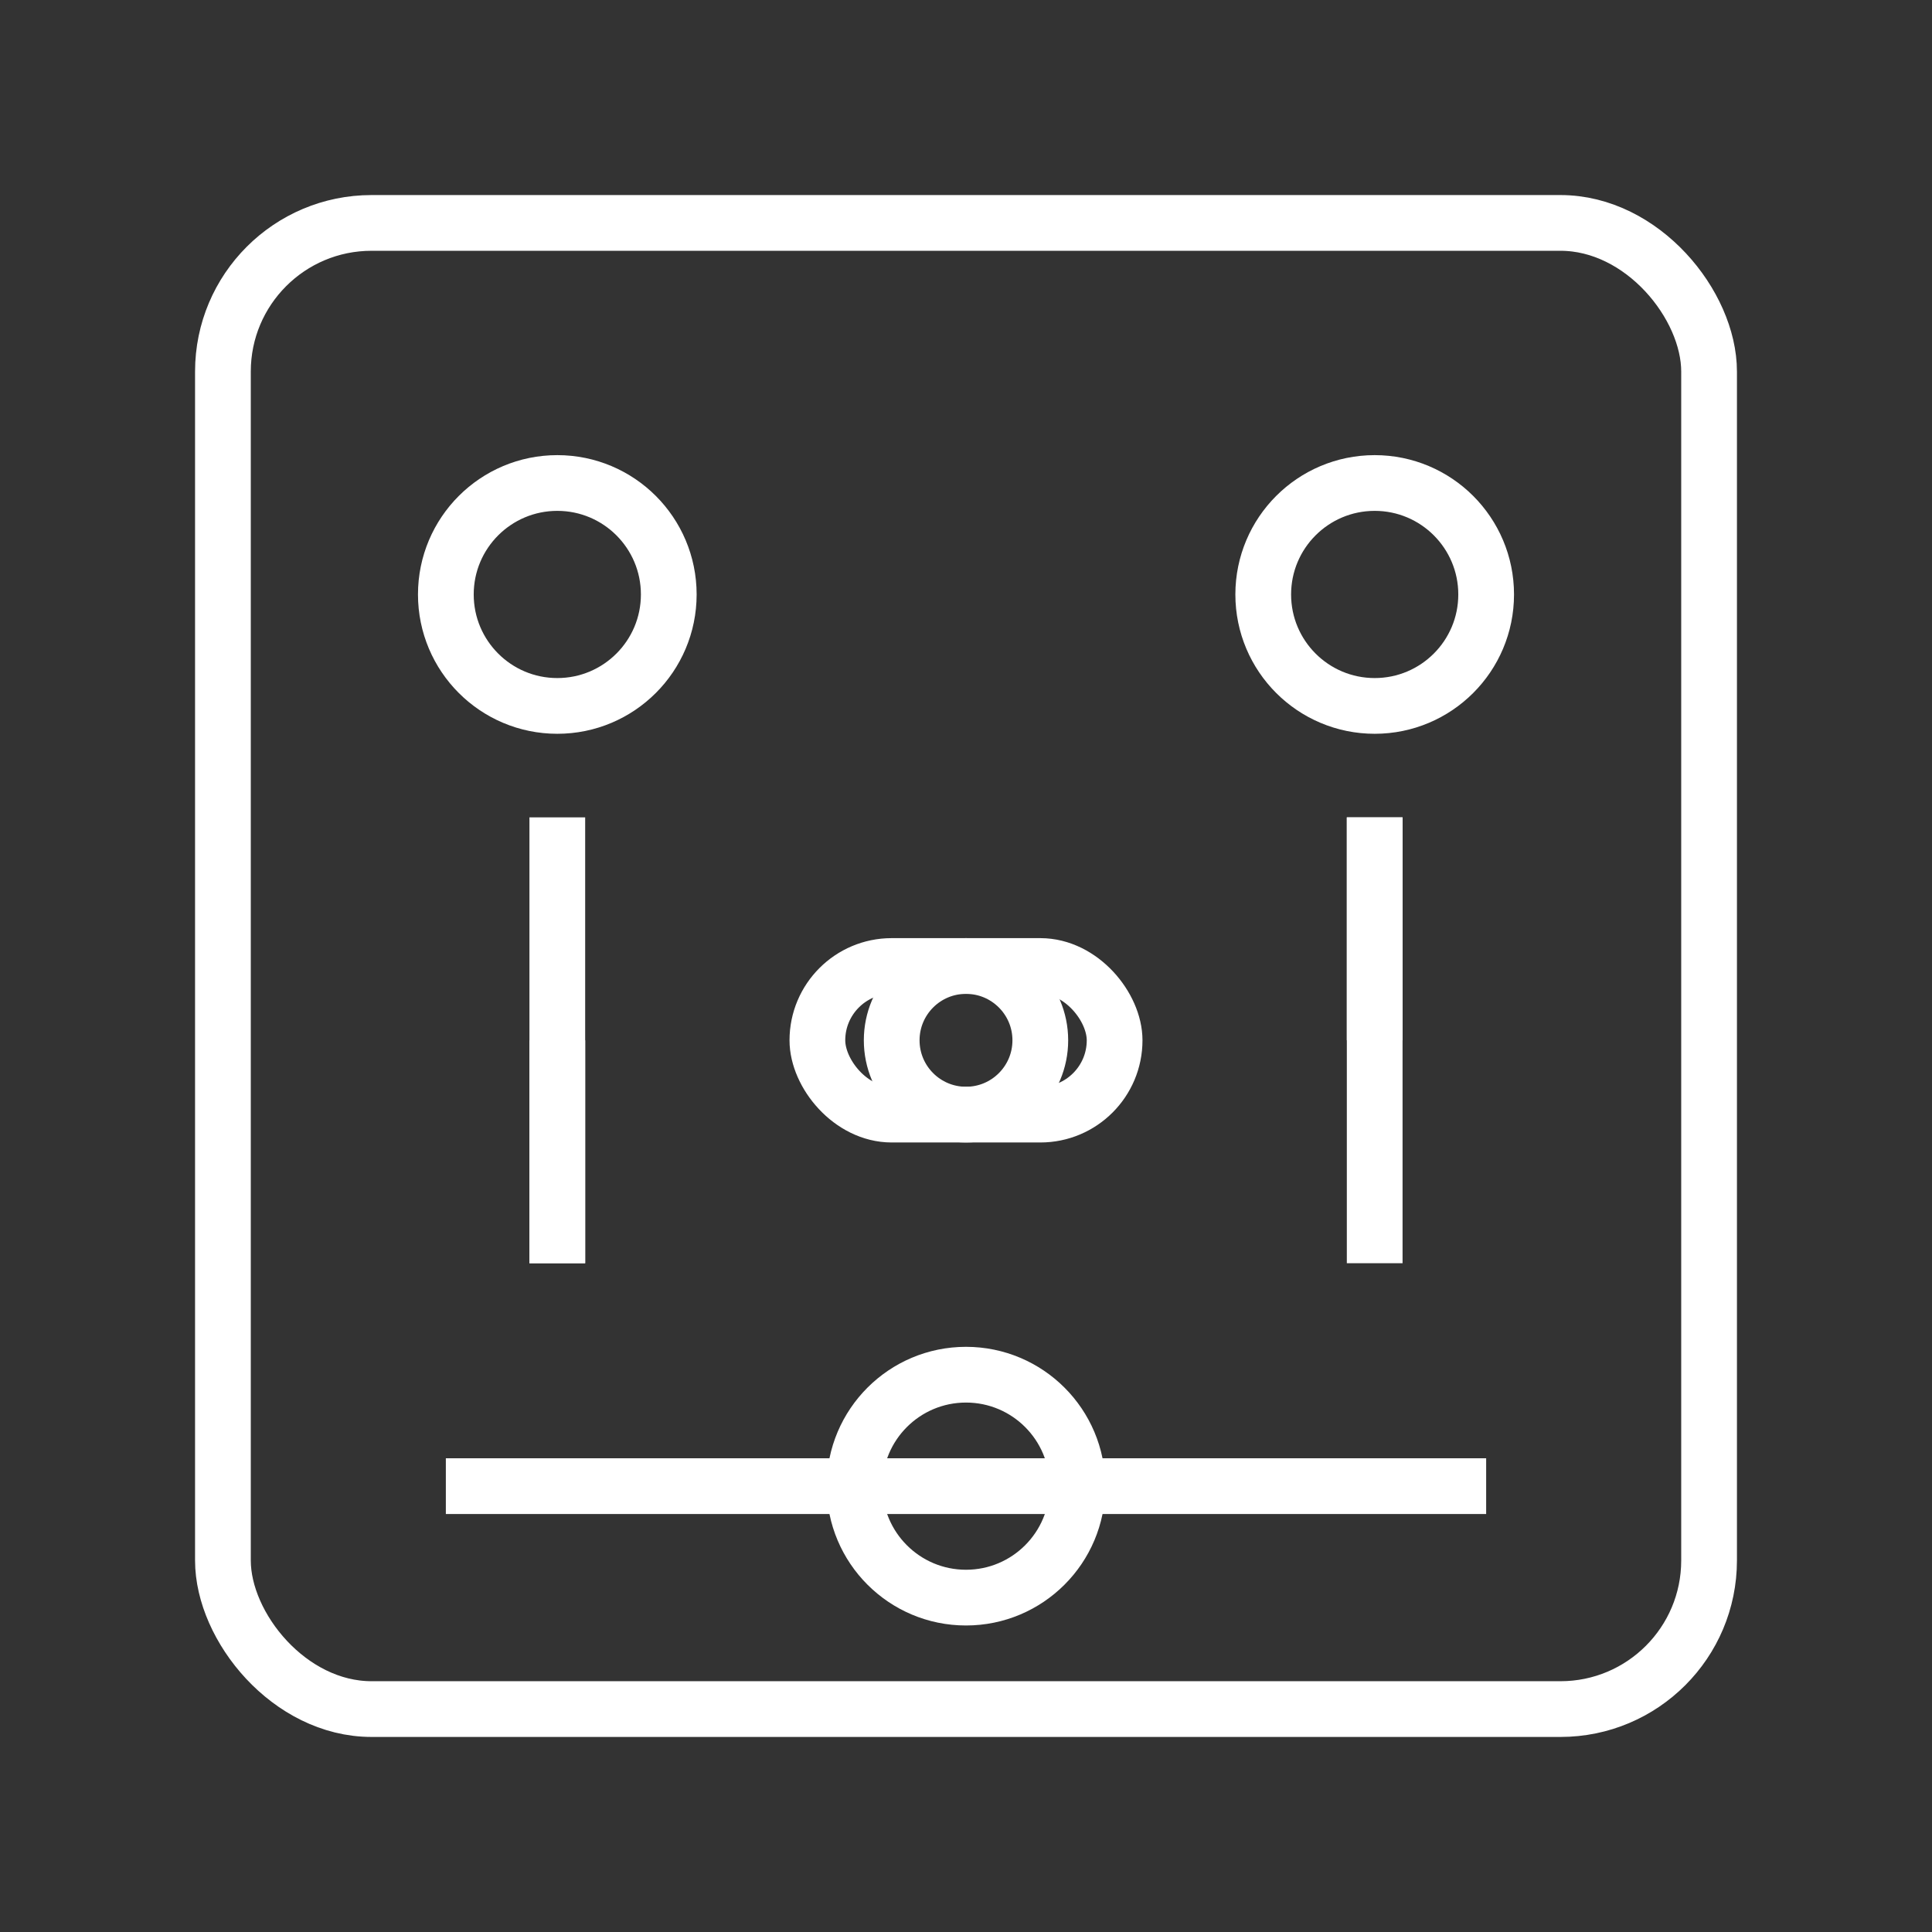
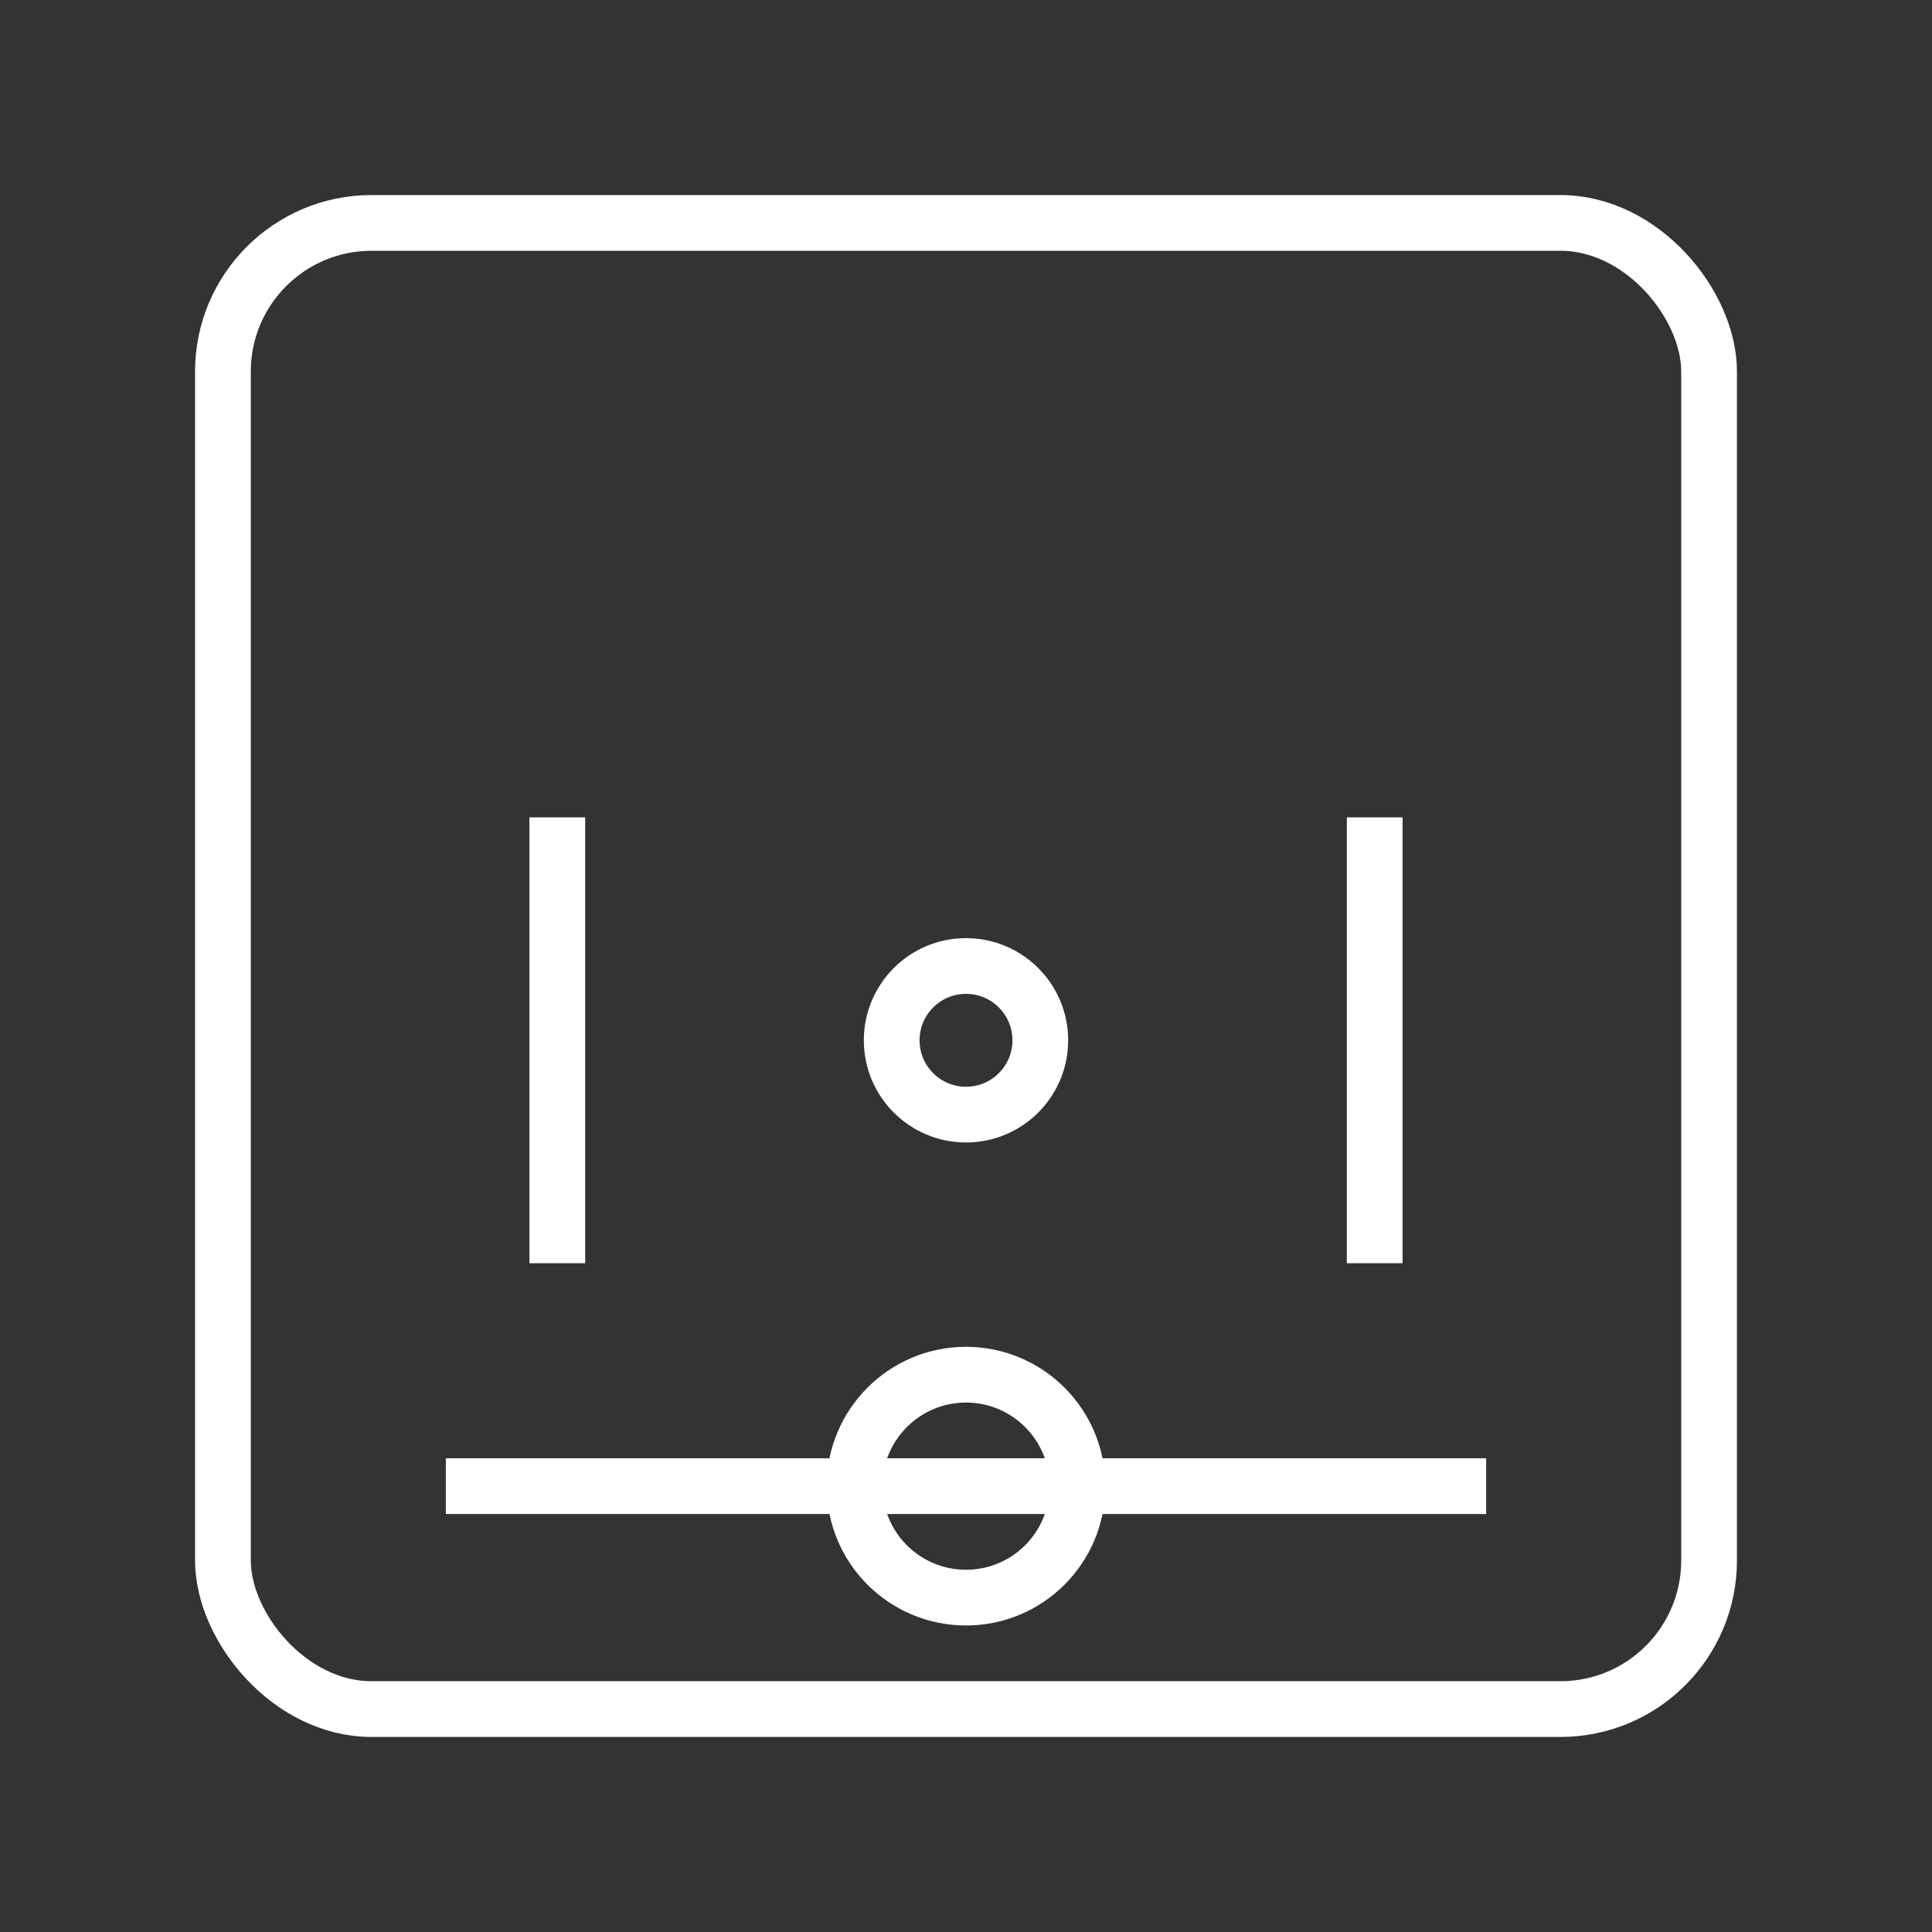
<svg xmlns="http://www.w3.org/2000/svg" id="Layer_1" version="1.1" viewBox="0 0 26 26">
  <rect x="0" y="0" width="26" height="26" fill="#333333" stroke="none" />
  <defs>
    <style>
      .st0 {
        fill: none;
        stroke: #fff;
        stroke-linejoin: round;
        stroke-width: .75px;
      }
    </style>
  </defs>
  <rect class="st0" x="3" y="3" width="20" height="20" rx="2" ry="2" />
-   <circle class="st0" cx="7.5" cy="8" r="1.5" />
-   <circle class="st0" cx="18.5" cy="8" r="1.5" />
  <line class="st0" x1="7.5" y1="11" x2="7.5" y2="17" />
  <line class="st0" x1="18.5" y1="11" x2="18.5" y2="17" />
-   <line class="st0" x1="7.5" y1="14" x2="7.5" y2="17" stroke-width="1.5" />
-   <line class="st0" x1="18.5" y1="14" x2="18.5" y2="11" stroke-width="1.5" />
  <line class="st0" x1="6" y1="20" x2="20" y2="20" />
  <circle class="st0" cx="13" cy="20" r="1.5" />
-   <rect class="st0" x="11" y="13" width="4" height="2" rx="1" ry="1" />
  <circle class="st0" cx="13" cy="14" r="1" />
</svg>